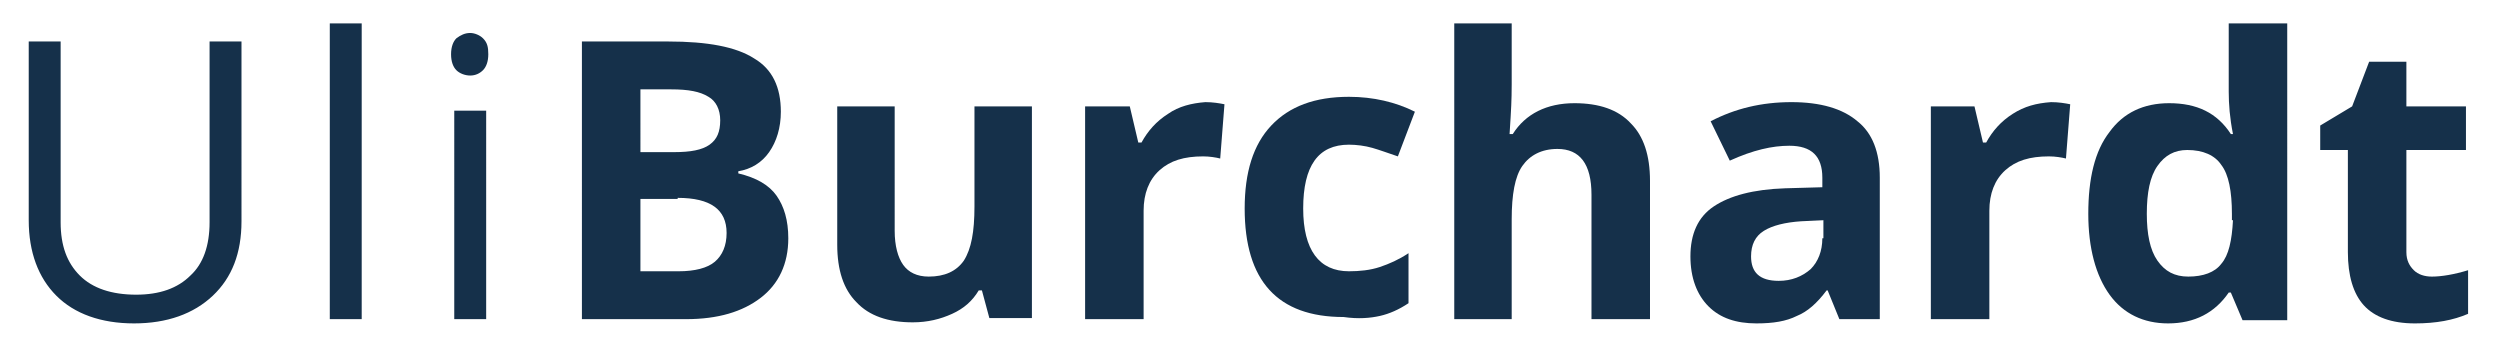
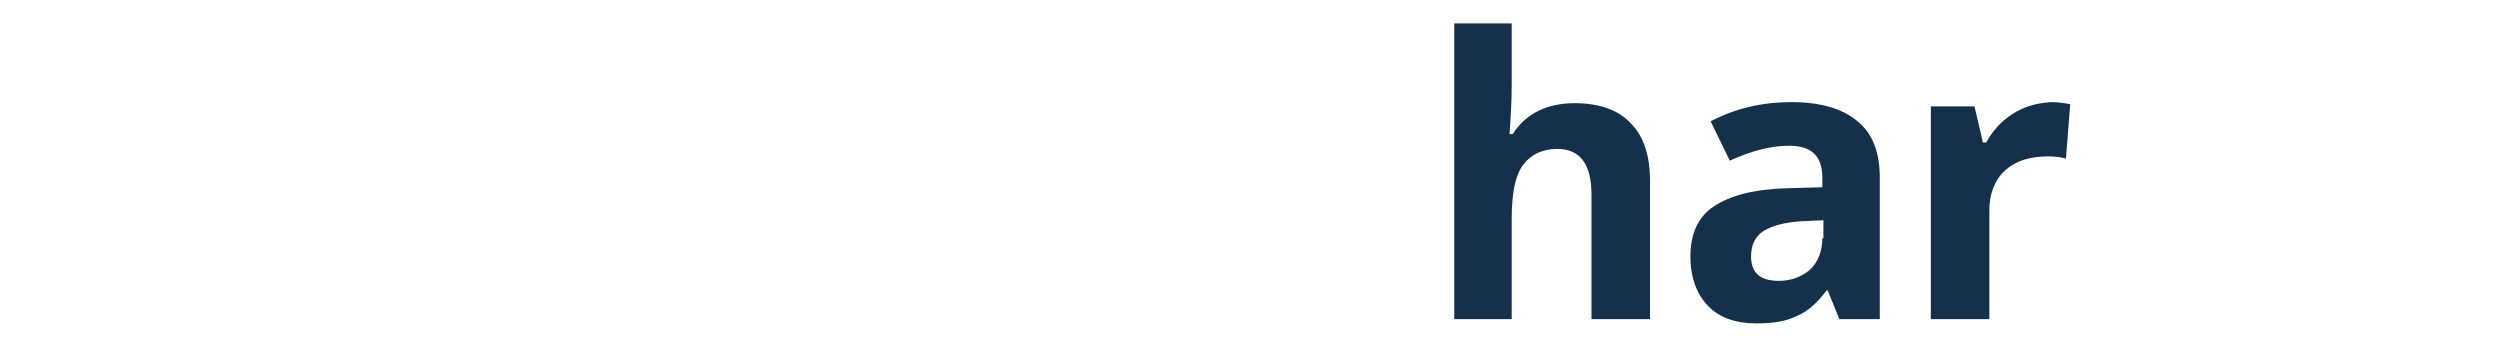
<svg xmlns="http://www.w3.org/2000/svg" version="1.1" id="Ebene_1" x="0px" y="0px" width="235px" height="33px" viewBox="0 0 235 33" style="enable-background:new 0 0 235 33;" xml:space="preserve">
  <style type="text/css">
	.st0{fill:#15304A;}
</style>
  <g>
-     <path class="st0" d="M97,30V10h-5.4v9.4c0,2.4-0.3,4-1,5.1c-0.7,1-1.8,1.5-3.3,1.5c-1.1,0-1.9-0.4-2.4-1.1   c-0.5-0.7-0.8-1.8-0.8-3.2V10h-5.4v13c0,2.4,0.6,4.2,1.8,5.4c1.2,1.3,3,1.9,5.3,1.9c1.4,0,2.6-0.3,3.7-0.8c1.1-0.5,1.9-1.2,2.5-2.2   h0.3l0.7,2.6H97z M63.7,18.6c3.1,0,4.6,1.1,4.6,3.3c0,1.2-0.4,2.1-1.1,2.7c-0.7,0.6-1.9,0.9-3.4,0.9h-3.6v-6.8H63.7z M60.2,8.4h2.9   c1.6,0,2.7,0.2,3.5,0.7c0.7,0.4,1.1,1.2,1.1,2.2c0,1.1-0.3,1.8-1,2.3c-0.7,0.5-1.8,0.7-3.3,0.7h-3.2V8.4z M54.7,30h9.8   c3,0,5.3-0.7,7-2c1.7-1.3,2.6-3.2,2.6-5.6c0-1.7-0.4-3-1.1-4c-0.7-1-1.9-1.7-3.6-2.1v-0.2c1.2-0.2,2.2-0.8,2.9-1.8   c0.7-1,1.1-2.3,1.1-3.8c0-2.3-0.8-4-2.5-5c-1.7-1.1-4.4-1.6-8.1-1.6h-8.1V30z M42.9,6.6c0.3,0.3,0.8,0.5,1.3,0.5   c0.5,0,0.9-0.2,1.2-0.5c0.3-0.3,0.5-0.8,0.5-1.5S45.8,4,45.4,3.6c-0.3-0.3-0.8-0.5-1.2-0.5c-0.5,0-0.9,0.2-1.3,0.5   c-0.3,0.3-0.5,0.8-0.5,1.5C42.4,5.8,42.6,6.3,42.9,6.6 M45.7,10.4h-3V30h3V10.4z M34,2.2h-3V30h3V2.2z M19.7,3.9v17   c0,2.2-0.6,3.9-1.8,5c-1.2,1.2-2.9,1.8-5.1,1.8c-2.3,0-4.1-0.6-5.3-1.8c-1.2-1.2-1.8-2.8-1.8-5v-17h-3v16.8c0,3,0.9,5.4,2.6,7.1   c1.7,1.7,4.2,2.6,7.3,2.6s5.6-0.9,7.4-2.6c1.8-1.7,2.7-4,2.7-7V3.9H19.7z" />
-     <path class="st0" d="M129.7,29.7c0.9-0.2,1.8-0.6,2.7-1.2v-4.7c-0.9,0.6-1.8,1-2.7,1.3c-0.9,0.3-1.9,0.4-2.9,0.4   c-2.8,0-4.3-2-4.3-5.9c0-4,1.4-6,4.3-6c0.7,0,1.5,0.1,2.2,0.3c0.7,0.2,1.5,0.5,2.4,0.8l1.6-4.2c-1.8-0.9-3.9-1.4-6.2-1.4   c-3.2,0-5.6,0.9-7.3,2.7c-1.7,1.8-2.5,4.4-2.5,7.8c0,6.8,3.1,10.2,9.3,10.2C127.7,30,128.8,29.9,129.7,29.7" />
-     <path class="st0" d="M109.8,10.7c-1.1,0.7-1.9,1.6-2.5,2.7H107l-0.8-3.4H102v20h5.5V19.8c0-1.6,0.5-2.9,1.5-3.8   c1-0.9,2.3-1.3,4.1-1.3c0.6,0,1.2,0.1,1.6,0.2l0.4-5.1c-0.5-0.1-1.1-0.2-1.8-0.2C112,9.7,110.8,10,109.8,10.7" />
    <path class="st0" d="M174.6,11.4c-1.4-1.2-3.5-1.8-6.2-1.8c-2.8,0-5.3,0.6-7.6,1.8l1.8,3.7c2.2-1,4-1.4,5.6-1.4c2.1,0,3.1,1,3.1,3   v0.9l-3.5,0.1c-3,0.1-5.2,0.7-6.7,1.7c-1.5,1-2.2,2.6-2.2,4.7c0,2,0.6,3.6,1.7,4.7c1.1,1.1,2.6,1.6,4.5,1.6c1.6,0,2.8-0.2,3.8-0.7   c1-0.4,1.9-1.2,2.8-2.4h0.1l1.1,2.7h3.8V16.7C176.7,14.3,176,12.5,174.6,11.4 M171.3,22.4c0,1.2-0.4,2.2-1.1,2.9   c-0.8,0.7-1.8,1.1-3,1.1c-1.8,0-2.6-0.8-2.6-2.3c0-1.1,0.4-1.9,1.2-2.4c0.8-0.5,2-0.8,3.5-0.9l2.1-0.1V22.4z" />
    <path class="st0" d="M148,9.7c-2.6,0-4.6,1-5.8,2.9h-0.3l0.1-1.6c0.1-1.6,0.1-2.7,0.1-3.1V2.2h-5.4V30h5.4v-9.4c0-2.3,0.3-4,1-5   c0.7-1,1.8-1.6,3.3-1.6c2.1,0,3.2,1.4,3.2,4.3V30h5.5V17c0-2.4-0.6-4.2-1.8-5.4C152.1,10.3,150.3,9.7,148,9.7" />
-     <path class="st0" d="M228.6,26c-0.7,0-1.3-0.2-1.7-0.6c-0.4-0.4-0.7-0.9-0.7-1.7v-9.6h5.6V10h-5.6V5.8h-3.5l-1.6,4.2l-3,1.8v2.3   h2.6v9.6c0,2.2,0.5,3.9,1.5,5c1,1.1,2.6,1.7,4.8,1.7c2,0,3.6-0.3,5-0.9v-4.1C230.7,25.8,229.5,26,228.6,26" />
-     <path class="st0" d="M209.5,8.6c0,1.2,0.1,2.5,0.4,4h-0.2c-1.3-2-3.2-2.9-5.8-2.9c-2.4,0-4.3,0.9-5.6,2.7c-1.4,1.8-2,4.4-2,7.7   c0,3.2,0.7,5.8,2,7.6c1.3,1.8,3.2,2.7,5.5,2.7c2.5,0,4.4-1,5.7-2.9h0.2l1.1,2.6h4.2V2.2h-5.5V8.6z M209.9,20.7   c-0.1,1.9-0.4,3.3-1.1,4.1c-0.6,0.8-1.7,1.2-3.1,1.2c-1.3,0-2.2-0.5-2.9-1.5c-0.7-1-1-2.5-1-4.4c0-2,0.3-3.5,1-4.5   c0.7-1,1.6-1.5,2.8-1.5c1.5,0,2.6,0.5,3.2,1.4c0.7,0.9,1,2.5,1,4.6V20.7z" />
    <path class="st0" d="M189.2,10.7c-1.1,0.7-1.9,1.6-2.5,2.7h-0.3l-0.8-3.4h-4.1v20h5.5V19.8c0-1.6,0.5-2.9,1.5-3.8   c1-0.9,2.3-1.3,4.1-1.3c0.6,0,1.2,0.1,1.6,0.2l0.4-5.1c-0.5-0.1-1.1-0.2-1.8-0.2C191.4,9.7,190.3,10,189.2,10.7" />
  </g>
</svg>